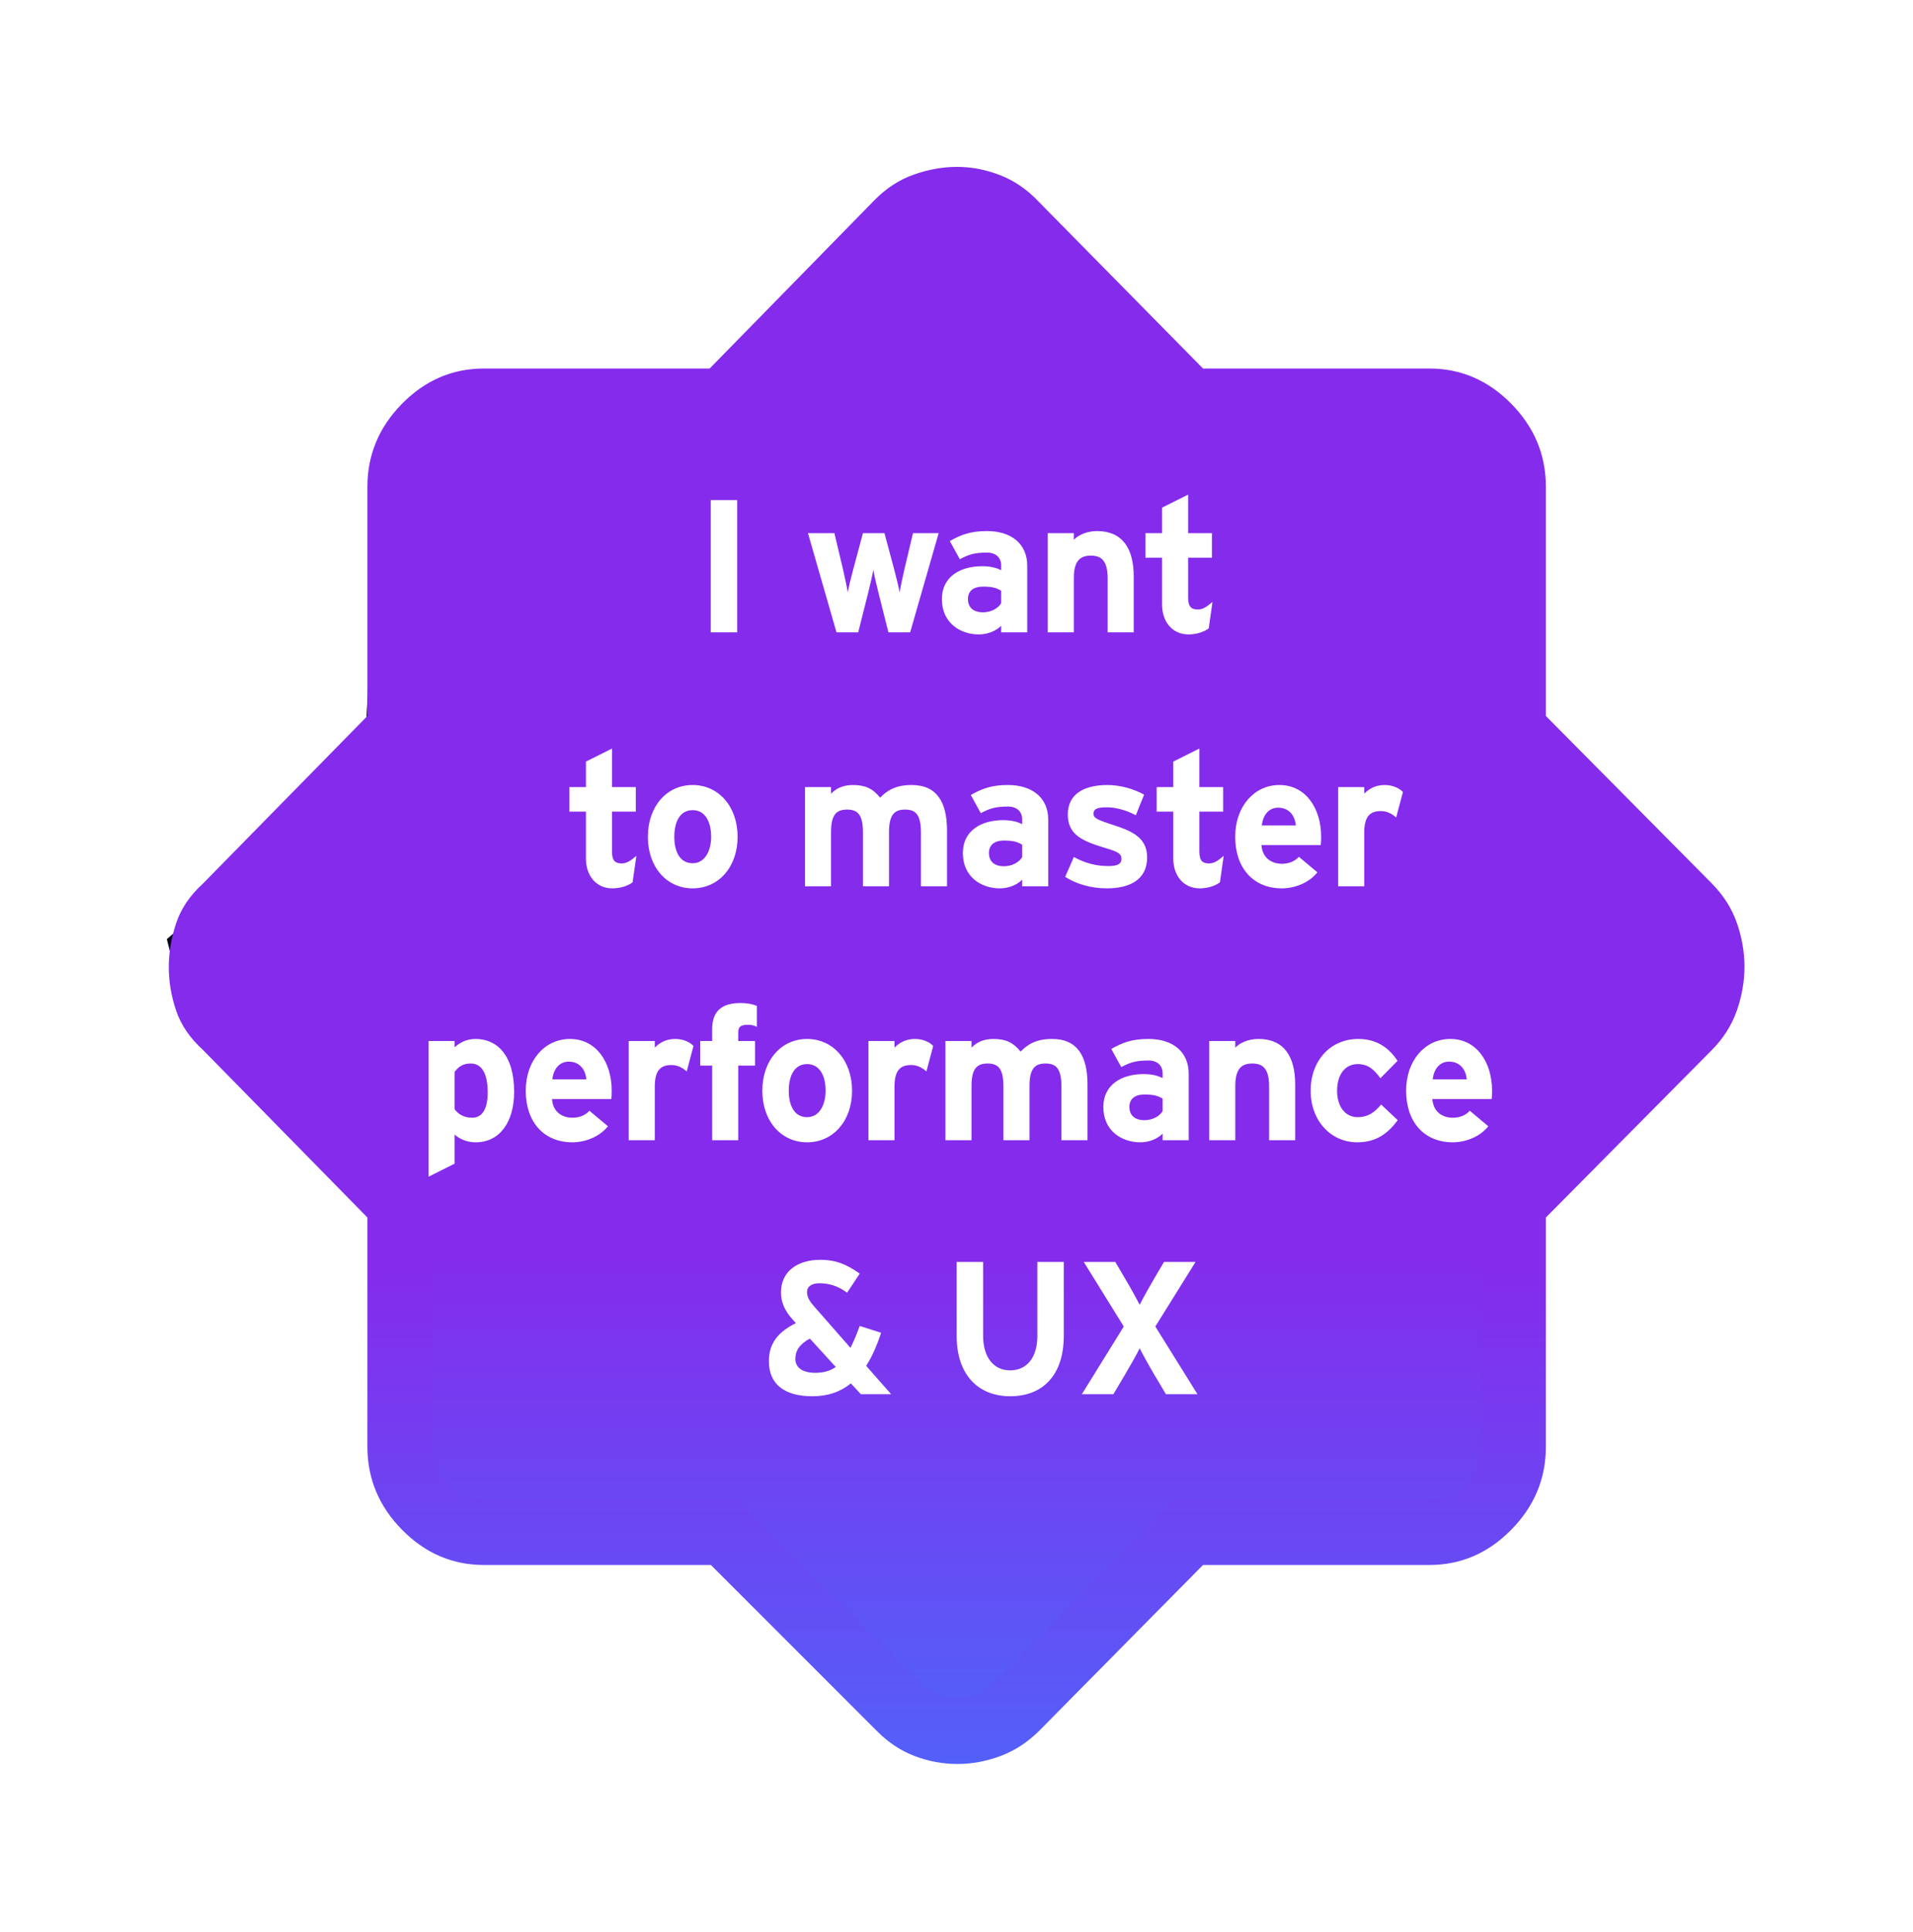
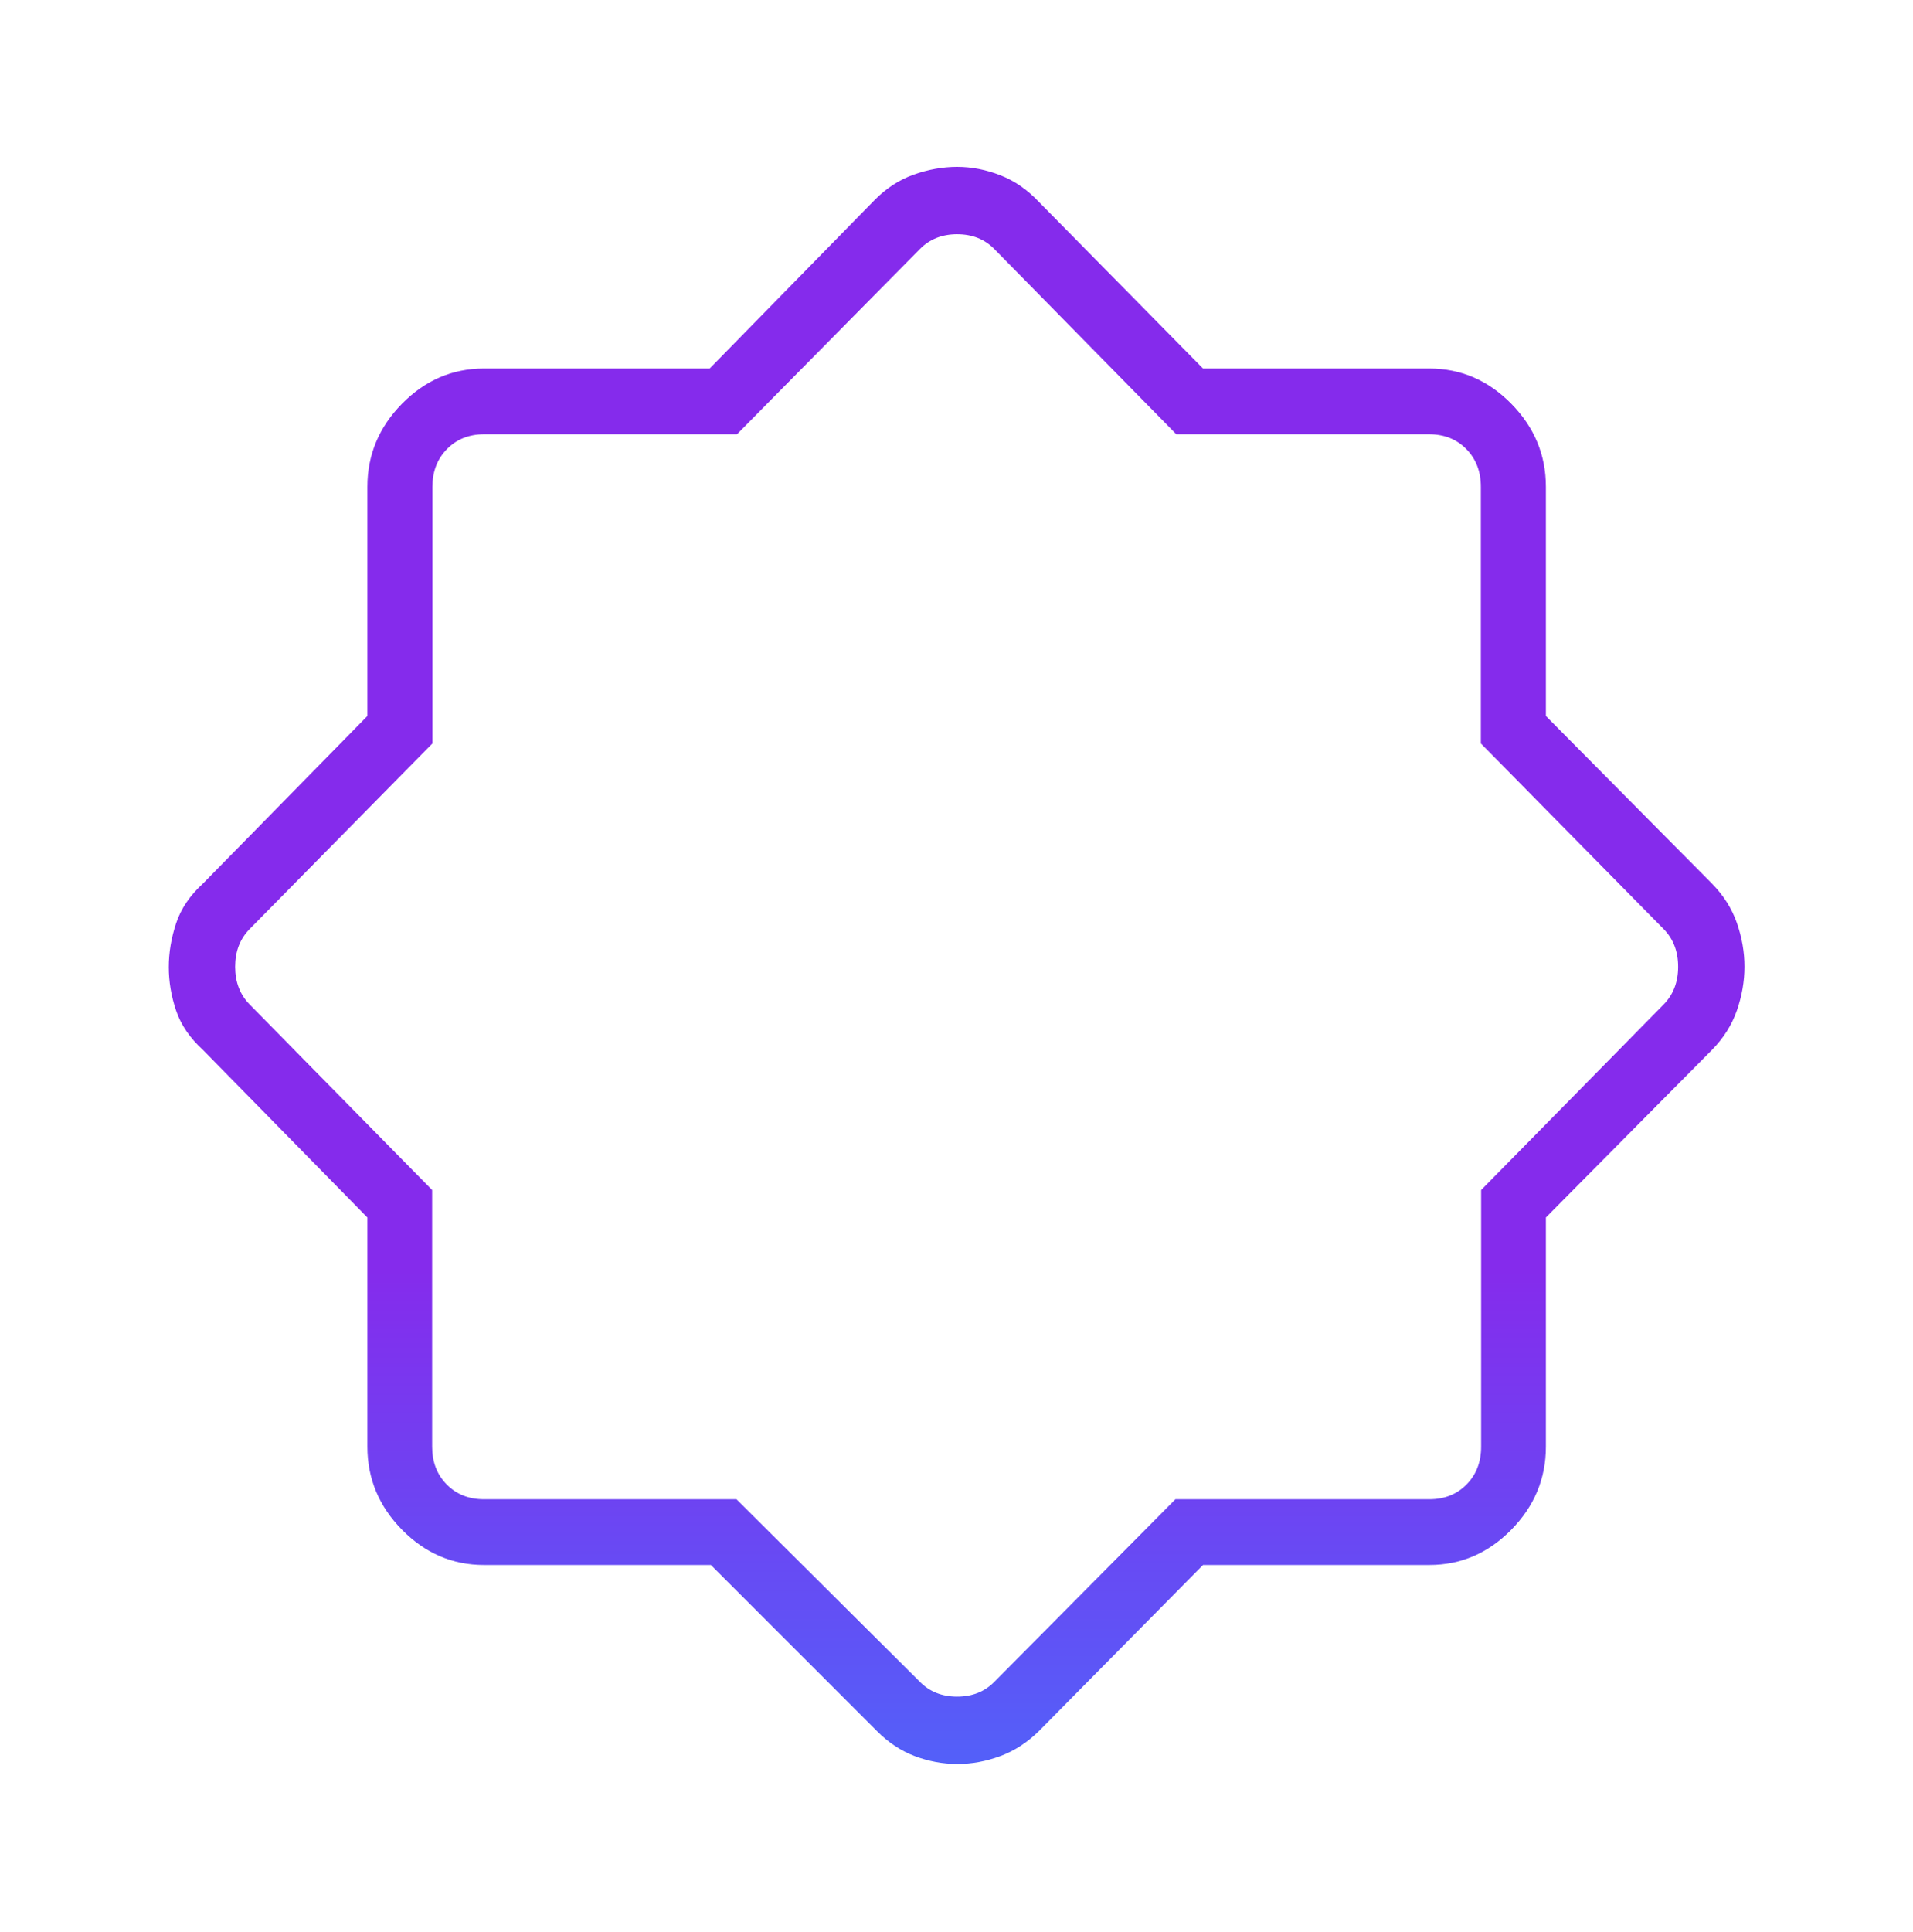
<svg xmlns="http://www.w3.org/2000/svg" width="211" height="213" viewBox="0 0 211 213" fill="none">
  <g filter="url(#filter0_d_10433_793)">
-     <path d="M76.069 41.069H47.8L42.466 46.937L40.866 76.806L22.731 96.541L18.997 99.741L21.131 108.275L42.466 129.077V156.28L44.066 162.147L48.867 163.214L76.603 165.347L102.205 186.149H108.072L131.008 165.347L160.877 163.214L165.678 162.147V151.479L167.278 128.011L187.546 106.142L188.613 103.475V99.741L167.278 75.206V51.203L165.678 44.27L161.41 41.069L129.941 39.469L113.406 22.934L105.939 18.667H102.738L76.069 41.069Z" fill="url(#paint0_linear_10433_793)" stroke="#070814" stroke-width="1.067" />
    <path d="M78.409 168.557H53.378C49.905 168.557 46.895 167.264 44.346 164.677C41.798 162.091 40.523 159.035 40.523 155.511V130.243L22.384 111.764C20.943 110.454 19.955 109.006 19.42 107.418C18.884 105.83 18.616 104.237 18.616 102.64C18.616 101.043 18.884 99.436 19.42 97.818C19.955 96.2 20.943 94.737 22.384 93.427L40.523 74.948V49.68C40.523 46.156 41.798 43.1 44.346 40.514C46.895 37.927 49.905 36.634 53.378 36.634H78.274L96.481 18.042C97.755 16.75 99.191 15.819 100.791 15.251C102.393 14.684 103.988 14.4 105.578 14.4C107.167 14.4 108.751 14.708 110.331 15.323C111.913 15.941 113.336 16.925 114.602 18.278L132.691 36.634H157.652C161.125 36.634 164.135 37.927 166.684 40.514C169.232 43.1 170.507 46.156 170.507 49.68V74.948L188.825 93.427C190.098 94.719 191.015 96.167 191.575 97.769C192.134 99.37 192.413 100.977 192.413 102.588C192.413 104.2 192.134 105.809 191.575 107.415C191.015 109.022 190.098 110.472 188.825 111.764L170.507 130.243V155.511C170.507 159.035 169.232 162.091 166.684 164.677C164.135 167.264 161.125 168.557 157.652 168.557H132.691L114.602 186.859C113.319 188.127 111.894 189.051 110.327 189.632C108.761 190.211 107.19 190.501 105.615 190.501C104.001 190.501 102.428 190.211 100.896 189.632C99.362 189.051 97.968 188.127 96.713 186.859L78.409 168.557ZM81.231 161.308L101.462 181.441C102.533 182.529 103.902 183.073 105.568 183.073C107.235 183.073 108.604 182.529 109.674 181.441L129.65 161.308H157.652C159.317 161.308 160.686 160.765 161.758 159.678C162.829 158.59 163.364 157.201 163.364 155.511V127.216L183.486 106.763C184.559 105.676 185.095 104.287 185.095 102.595C185.095 100.904 184.559 99.515 183.486 98.428L163.334 77.975V49.68C163.334 47.99 162.799 46.601 161.728 45.513C160.657 44.426 159.289 43.883 157.622 43.883H129.743L109.674 23.46C108.604 22.372 107.235 21.828 105.568 21.828C103.902 21.828 102.533 22.372 101.462 23.46L81.287 43.883H53.408C51.741 43.883 50.373 44.426 49.302 45.513C48.231 46.601 47.696 47.99 47.696 49.68V77.975L27.544 98.428C26.471 99.515 25.935 100.904 25.935 102.595C25.935 104.287 26.471 105.676 27.544 106.763L47.665 127.216V155.511C47.665 157.201 48.201 158.59 49.272 159.678C50.344 160.765 51.713 161.308 53.378 161.308H81.231Z" fill="url(#paint1_linear_10433_793)" />
    <path d="M81.307 51.14V65.724H78.39V51.14H81.307ZM100.701 54.786H103.534L100.388 65.724H97.992L96.909 61.432C96.701 60.578 96.409 59.369 96.326 58.848C96.242 59.369 95.951 60.578 95.742 61.432L94.659 65.724H92.263L89.117 54.786H92.034L92.992 58.828C93.18 59.661 93.43 60.807 93.513 61.328C93.596 60.786 93.867 59.682 94.096 58.828L95.18 54.786H97.555L98.638 58.828C98.867 59.682 99.138 60.786 99.222 61.328C99.305 60.807 99.555 59.661 99.742 58.828L100.701 54.786ZM108.428 63.515C109.366 63.515 110.116 63.036 110.428 62.515V61.14C109.928 60.828 109.449 60.682 108.428 60.682C107.345 60.682 106.762 61.182 106.762 62.057C106.762 62.828 107.199 63.515 108.428 63.515ZM113.303 58.39V65.724H110.428V64.994C109.907 65.536 108.991 65.953 107.97 65.953C105.928 65.953 103.887 64.703 103.887 62.057C103.887 59.64 105.845 58.432 108.324 58.432C109.324 58.432 109.97 58.64 110.428 58.869V58.328C110.428 57.557 109.907 56.932 108.866 56.932C107.553 56.932 106.866 57.119 105.866 57.661L104.762 55.661C106.032 54.932 107.095 54.557 108.866 54.557C111.512 54.557 113.303 55.932 113.303 58.39ZM125.047 59.557V65.724H122.172V59.807C122.172 57.848 121.505 57.265 120.317 57.265C119.13 57.265 118.442 57.848 118.442 59.744V65.724H115.567V54.786H118.442V55.515C118.942 54.994 119.859 54.557 121.005 54.557C123.797 54.557 125.047 56.473 125.047 59.557ZM132.111 63.203C132.632 63.203 133.028 62.974 133.736 62.369L133.32 65.286C132.841 65.661 131.986 65.953 131.091 65.953C129.32 65.953 128.174 64.578 128.174 62.661V57.494H126.34V54.786H128.174V51.973L131.049 50.536V54.786H133.674V57.494H131.049V61.89C131.049 62.932 131.424 63.203 132.111 63.203ZM68.565 91.203C69.085 91.203 69.481 90.974 70.19 90.369L69.773 93.286C69.294 93.661 68.44 93.953 67.544 93.953C65.773 93.953 64.627 92.578 64.627 90.661V85.494H62.794V82.786H64.627V79.973L67.502 78.536V82.786H70.127V85.494H67.502V89.89C67.502 90.932 67.877 91.203 68.565 91.203ZM76.396 82.557C79.25 82.557 81.355 84.911 81.355 88.265C81.355 91.619 79.25 93.953 76.396 93.953C73.542 93.953 71.459 91.619 71.459 88.265C71.459 84.911 73.542 82.557 76.396 82.557ZM76.396 91.182C77.771 91.182 78.438 89.786 78.438 88.265C78.438 86.598 77.771 85.328 76.396 85.328C75.021 85.328 74.375 86.578 74.375 88.265C74.375 89.953 75.021 91.182 76.396 91.182ZM104.454 87.557V93.724H101.578V87.807C101.578 85.848 101.016 85.265 99.828 85.265C98.641 85.265 98.058 85.848 98.058 87.744V93.724H95.183V87.807C95.183 85.848 94.62 85.265 93.432 85.265C92.245 85.265 91.662 85.848 91.662 87.744V93.724H88.787V82.786H91.662V83.515C92.162 82.994 92.912 82.557 94.057 82.557C95.453 82.557 96.266 82.953 97.078 83.953C97.828 83.182 98.745 82.557 100.558 82.557C103.349 82.557 104.454 84.473 104.454 87.557ZM110.742 91.515C111.68 91.515 112.43 91.036 112.742 90.515V89.14C112.242 88.828 111.763 88.682 110.742 88.682C109.659 88.682 109.076 89.182 109.076 90.057C109.076 90.828 109.513 91.515 110.742 91.515ZM115.618 86.39V93.724H112.742V92.994C112.222 93.536 111.305 93.953 110.284 93.953C108.242 93.953 106.201 92.703 106.201 90.057C106.201 87.64 108.159 86.432 110.638 86.432C111.638 86.432 112.284 86.64 112.742 86.869V86.328C112.742 85.557 112.222 84.932 111.18 84.932C109.867 84.932 109.18 85.119 108.18 85.661L107.076 83.661C108.347 82.932 109.409 82.557 111.18 82.557C113.826 82.557 115.618 83.932 115.618 86.39ZM122.881 86.994C124.84 87.64 126.527 88.349 126.527 90.536C126.527 93.057 124.527 93.953 122.069 93.953C120.34 93.953 118.652 93.453 117.486 92.682L118.444 90.494C119.611 91.14 120.84 91.494 122.236 91.494C123.361 91.494 123.694 91.224 123.694 90.661C123.694 90.161 123.298 89.911 122.09 89.557C119.465 88.765 117.777 88.119 117.777 85.807C117.777 83.536 119.59 82.557 122.152 82.557C123.527 82.557 125.027 82.973 126.194 83.619L125.277 85.89C124.194 85.307 123.006 85.015 122.09 85.015C120.923 85.015 120.611 85.244 120.611 85.723C120.611 86.182 120.944 86.369 122.881 86.994ZM133.347 91.203C133.868 91.203 134.264 90.974 134.972 90.369L134.556 93.286C134.076 93.661 133.222 93.953 132.326 93.953C130.555 93.953 129.41 92.578 129.41 90.661V85.494H127.576V82.786H129.41V79.973L132.285 78.536V82.786H134.91V85.494H132.285V89.89C132.285 90.932 132.66 91.203 133.347 91.203ZM141.116 82.557C144.033 82.557 145.72 85.14 145.72 88.265C145.72 88.682 145.7 88.974 145.679 89.182H139.137C139.241 90.682 140.345 91.244 141.387 91.244C142.179 91.244 142.845 90.953 143.262 90.474L145.304 92.182C144.429 93.307 142.845 93.953 141.387 93.953C138.241 93.953 136.241 91.724 136.241 88.265C136.241 84.911 138.345 82.557 141.116 82.557ZM139.179 87.015H142.929C142.845 86.036 142.262 85.057 140.97 85.057C139.929 85.057 139.283 85.911 139.179 87.015ZM152.722 82.557C153.66 82.557 154.368 82.932 154.743 83.328L153.993 86.14C153.535 85.723 152.972 85.432 152.326 85.432C151.201 85.432 150.472 85.911 150.472 87.807V93.724H147.597V82.786H150.472V83.515C150.972 82.994 151.701 82.557 152.722 82.557ZM52.083 119.244C53.187 119.244 53.791 118.286 53.791 116.453C53.791 114.203 53.041 113.265 51.916 113.265C51.02 113.265 50.562 113.64 50.145 114.182V118.307C50.582 118.911 51.249 119.244 52.083 119.244ZM52.458 110.557C54.791 110.557 56.708 112.307 56.708 116.39C56.708 119.661 55.166 121.953 52.458 121.953C51.499 121.953 50.666 121.578 50.145 121.099V124.307L47.27 125.744V110.786H50.145V111.473C50.687 110.994 51.416 110.557 52.458 110.557ZM62.864 110.557C65.781 110.557 67.469 113.14 67.469 116.265C67.469 116.682 67.448 116.973 67.427 117.182H60.885C60.989 118.682 62.094 119.244 63.135 119.244C63.927 119.244 64.594 118.953 65.01 118.473L67.052 120.182C66.177 121.307 64.594 121.953 63.135 121.953C59.989 121.953 57.989 119.724 57.989 116.265C57.989 112.911 60.094 110.557 62.864 110.557ZM60.927 115.015H64.677C64.594 114.036 64.01 113.057 62.719 113.057C61.677 113.057 61.031 113.911 60.927 115.015ZM74.471 110.557C75.408 110.557 76.117 110.932 76.492 111.328L75.742 114.14C75.283 113.723 74.721 113.432 74.075 113.432C72.95 113.432 72.221 113.911 72.221 115.807V121.724H69.346V110.786H72.221V111.515C72.721 110.994 73.45 110.557 74.471 110.557ZM83.486 106.911V109.223C83.195 109.077 82.903 108.994 82.486 108.994C81.632 108.994 81.424 109.265 81.424 109.869V110.786H83.278V113.494H81.424V121.724H78.549V113.494H77.236V110.786H78.549V109.473C78.549 107.432 79.674 106.598 81.674 106.598C82.382 106.598 82.986 106.702 83.486 106.911ZM89.021 110.557C91.876 110.557 93.98 112.911 93.98 116.265C93.98 119.619 91.876 121.953 89.021 121.953C86.167 121.953 84.084 119.619 84.084 116.265C84.084 112.911 86.167 110.557 89.021 110.557ZM89.021 119.182C90.396 119.182 91.063 117.786 91.063 116.265C91.063 114.598 90.396 113.328 89.021 113.328C87.646 113.328 87 114.578 87 116.265C87 117.953 87.646 119.182 89.021 119.182ZM100.911 110.557C101.848 110.557 102.557 110.932 102.932 111.328L102.182 114.14C101.723 113.723 101.161 113.432 100.515 113.432C99.39 113.432 98.661 113.911 98.661 115.807V121.724H95.786V110.786H98.661V111.515C99.161 110.994 99.89 110.557 100.911 110.557ZM119.947 115.557V121.724H117.072V115.807C117.072 113.848 116.51 113.265 115.322 113.265C114.135 113.265 113.551 113.848 113.551 115.744V121.724H110.676V115.807C110.676 113.848 110.114 113.265 108.926 113.265C107.739 113.265 107.155 113.848 107.155 115.744V121.724H104.28V110.786H107.155V111.515C107.655 110.994 108.406 110.557 109.551 110.557C110.947 110.557 111.76 110.952 112.572 111.953C113.322 111.182 114.239 110.557 116.052 110.557C118.843 110.557 119.947 112.473 119.947 115.557ZM126.236 119.515C127.174 119.515 127.924 119.036 128.236 118.515V117.14C127.736 116.828 127.257 116.682 126.236 116.682C125.153 116.682 124.57 117.182 124.57 118.057C124.57 118.828 125.007 119.515 126.236 119.515ZM131.111 114.39V121.724H128.236V120.994C127.716 121.536 126.799 121.953 125.778 121.953C123.736 121.953 121.695 120.703 121.695 118.057C121.695 115.64 123.653 114.432 126.132 114.432C127.132 114.432 127.778 114.64 128.236 114.869V114.328C128.236 113.557 127.716 112.932 126.674 112.932C125.361 112.932 124.674 113.119 123.674 113.661L122.57 111.661C123.84 110.932 124.903 110.557 126.674 110.557C129.32 110.557 131.111 111.932 131.111 114.39ZM142.855 115.557V121.724H139.98V115.807C139.98 113.848 139.313 113.265 138.125 113.265C136.938 113.265 136.25 113.848 136.25 115.744V121.724H133.375V110.786H136.25V111.515C136.75 110.994 137.667 110.557 138.813 110.557C141.605 110.557 142.855 112.473 142.855 115.557ZM152.334 117.786L154.167 119.515C153.105 120.932 151.855 121.953 149.688 121.953C146.834 121.953 144.563 119.619 144.563 116.265C144.563 112.911 146.771 110.557 149.813 110.557C151.896 110.557 153.23 111.578 154.146 112.973L152.25 114.89C151.605 113.973 150.917 113.328 149.75 113.328C148.375 113.328 147.479 114.473 147.479 116.265C147.479 118.015 148.375 119.182 149.75 119.182C150.875 119.182 151.584 118.682 152.334 117.786ZM159.967 110.557C162.884 110.557 164.571 113.14 164.571 116.265C164.571 116.682 164.55 116.973 164.53 117.182H157.988C158.092 118.682 159.196 119.244 160.238 119.244C161.03 119.244 161.696 118.953 162.113 118.473L164.155 120.182C163.28 121.307 161.696 121.953 160.238 121.953C157.092 121.953 155.092 119.724 155.092 116.265C155.092 112.911 157.196 110.557 159.967 110.557ZM158.029 115.015H161.78C161.696 114.036 161.113 113.057 159.821 113.057C158.78 113.057 158.134 113.911 158.029 115.015ZM89.931 147.369C90.827 147.369 91.577 147.161 92.182 146.724L89.327 143.598C88.181 144.203 87.723 144.953 87.723 145.828C87.723 146.765 88.473 147.369 89.931 147.369ZM95.536 146.599L98.286 149.724H94.953L93.848 148.536C92.702 149.474 91.307 149.953 89.598 149.953C86.619 149.953 84.806 148.703 84.806 146.078C84.806 144.036 85.931 142.807 87.786 141.89L87.411 141.473C86.64 140.619 86.14 139.682 86.14 138.515C86.14 136.14 88.015 134.911 90.473 134.911C92.265 134.911 93.432 135.452 94.828 136.432L93.432 138.536C92.473 137.807 91.432 137.494 90.39 137.494C89.536 137.494 89.015 137.848 89.015 138.452C89.015 139.078 89.327 139.494 89.786 140.036L93.807 144.619C94.14 143.953 94.473 143.161 94.828 142.203L97.182 142.953C96.723 144.369 96.182 145.598 95.536 146.599ZM117.333 135.14V143.286C117.333 147.515 115.124 149.953 111.416 149.953C107.895 149.953 105.52 147.578 105.52 143.328V135.14H108.437V143.286C108.437 145.619 109.562 147.099 111.416 147.099C113.27 147.099 114.416 145.661 114.416 143.328V135.14H117.333ZM127.43 142.265L132.076 149.724H128.597L127.284 147.515C126.763 146.64 125.972 145.203 125.701 144.661C125.451 145.203 124.659 146.599 124.118 147.515L122.805 149.724H119.326L123.951 142.265L119.534 135.14H123.013L124.118 137.015C124.638 137.89 125.43 139.328 125.701 139.869C125.972 139.328 126.743 137.932 127.284 137.015L128.388 135.14H131.868L127.43 142.265Z" fill="white" />
  </g>
  <defs>
    <filter id="filter0_d_10433_793" x="-9.72748e-05" y="2.47955e-05" width="210.813" height="212.901" filterUnits="userSpaceOnUse" color-interpolation-filters="sRGB">
      <feFlood flood-opacity="0" result="BackgroundImageFix" />
      <feColorMatrix in="SourceAlpha" type="matrix" values="0 0 0 0 0 0 0 0 0 0 0 0 0 0 0 0 0 0 127 0" result="hardAlpha" />
      <feOffset dy="4" />
      <feGaussianBlur stdDeviation="9.2" />
      <feComposite in2="hardAlpha" operator="out" />
      <feColorMatrix type="matrix" values="0 0 0 0 0 0 0 0 0 0 0 0 0 0 0 0 0 0 0.25 0" />
      <feBlend mode="normal" in2="BackgroundImageFix" result="effect1_dropShadow_10433_793" />
      <feBlend mode="normal" in="SourceGraphic" in2="effect1_dropShadow_10433_793" result="shape" />
    </filter>
    <linearGradient id="paint0_linear_10433_793" x1="100.309" y1="186.149" x2="100.309" y2="18.667" gradientUnits="userSpaceOnUse">
      <stop stop-color="#5360F9" />
      <stop offset="0.31" stop-color="#852BEC" />
    </linearGradient>
    <linearGradient id="paint1_linear_10433_793" x1="101.932" y1="190.501" x2="101.932" y2="14.4" gradientUnits="userSpaceOnUse">
      <stop stop-color="#5360F9" />
      <stop offset="0.31" stop-color="#852BEC" />
    </linearGradient>
  </defs>
</svg>